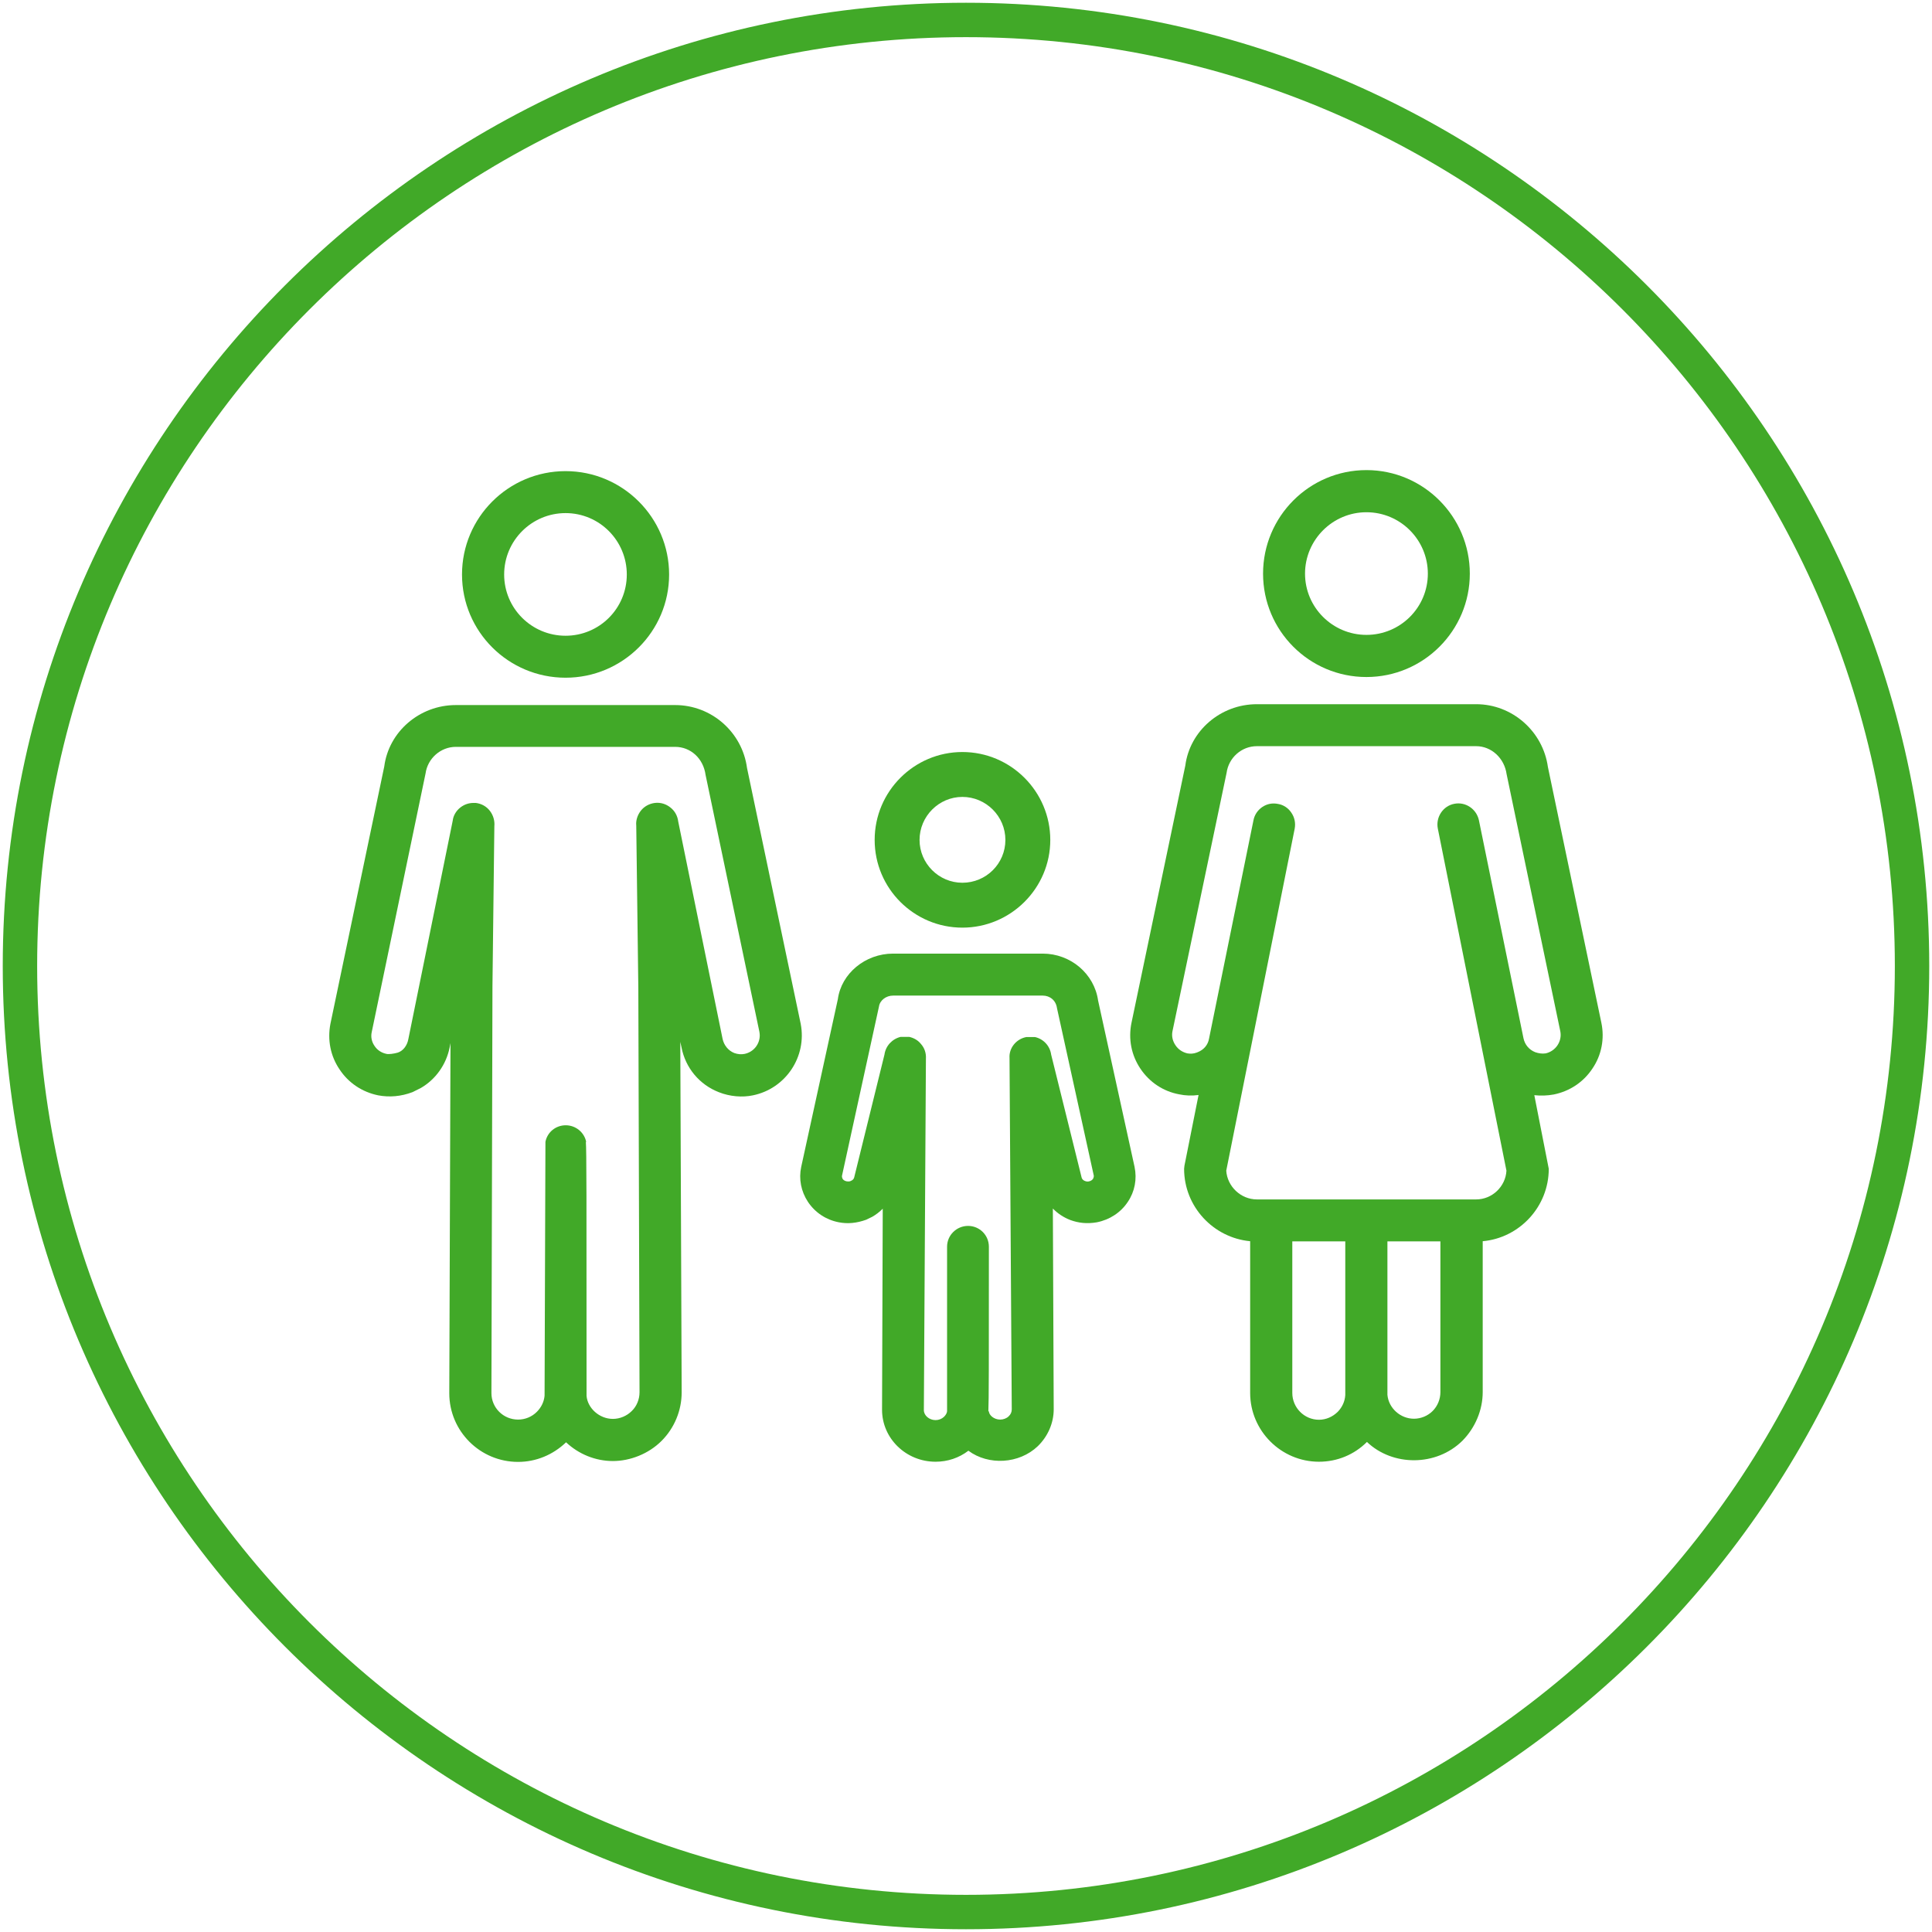
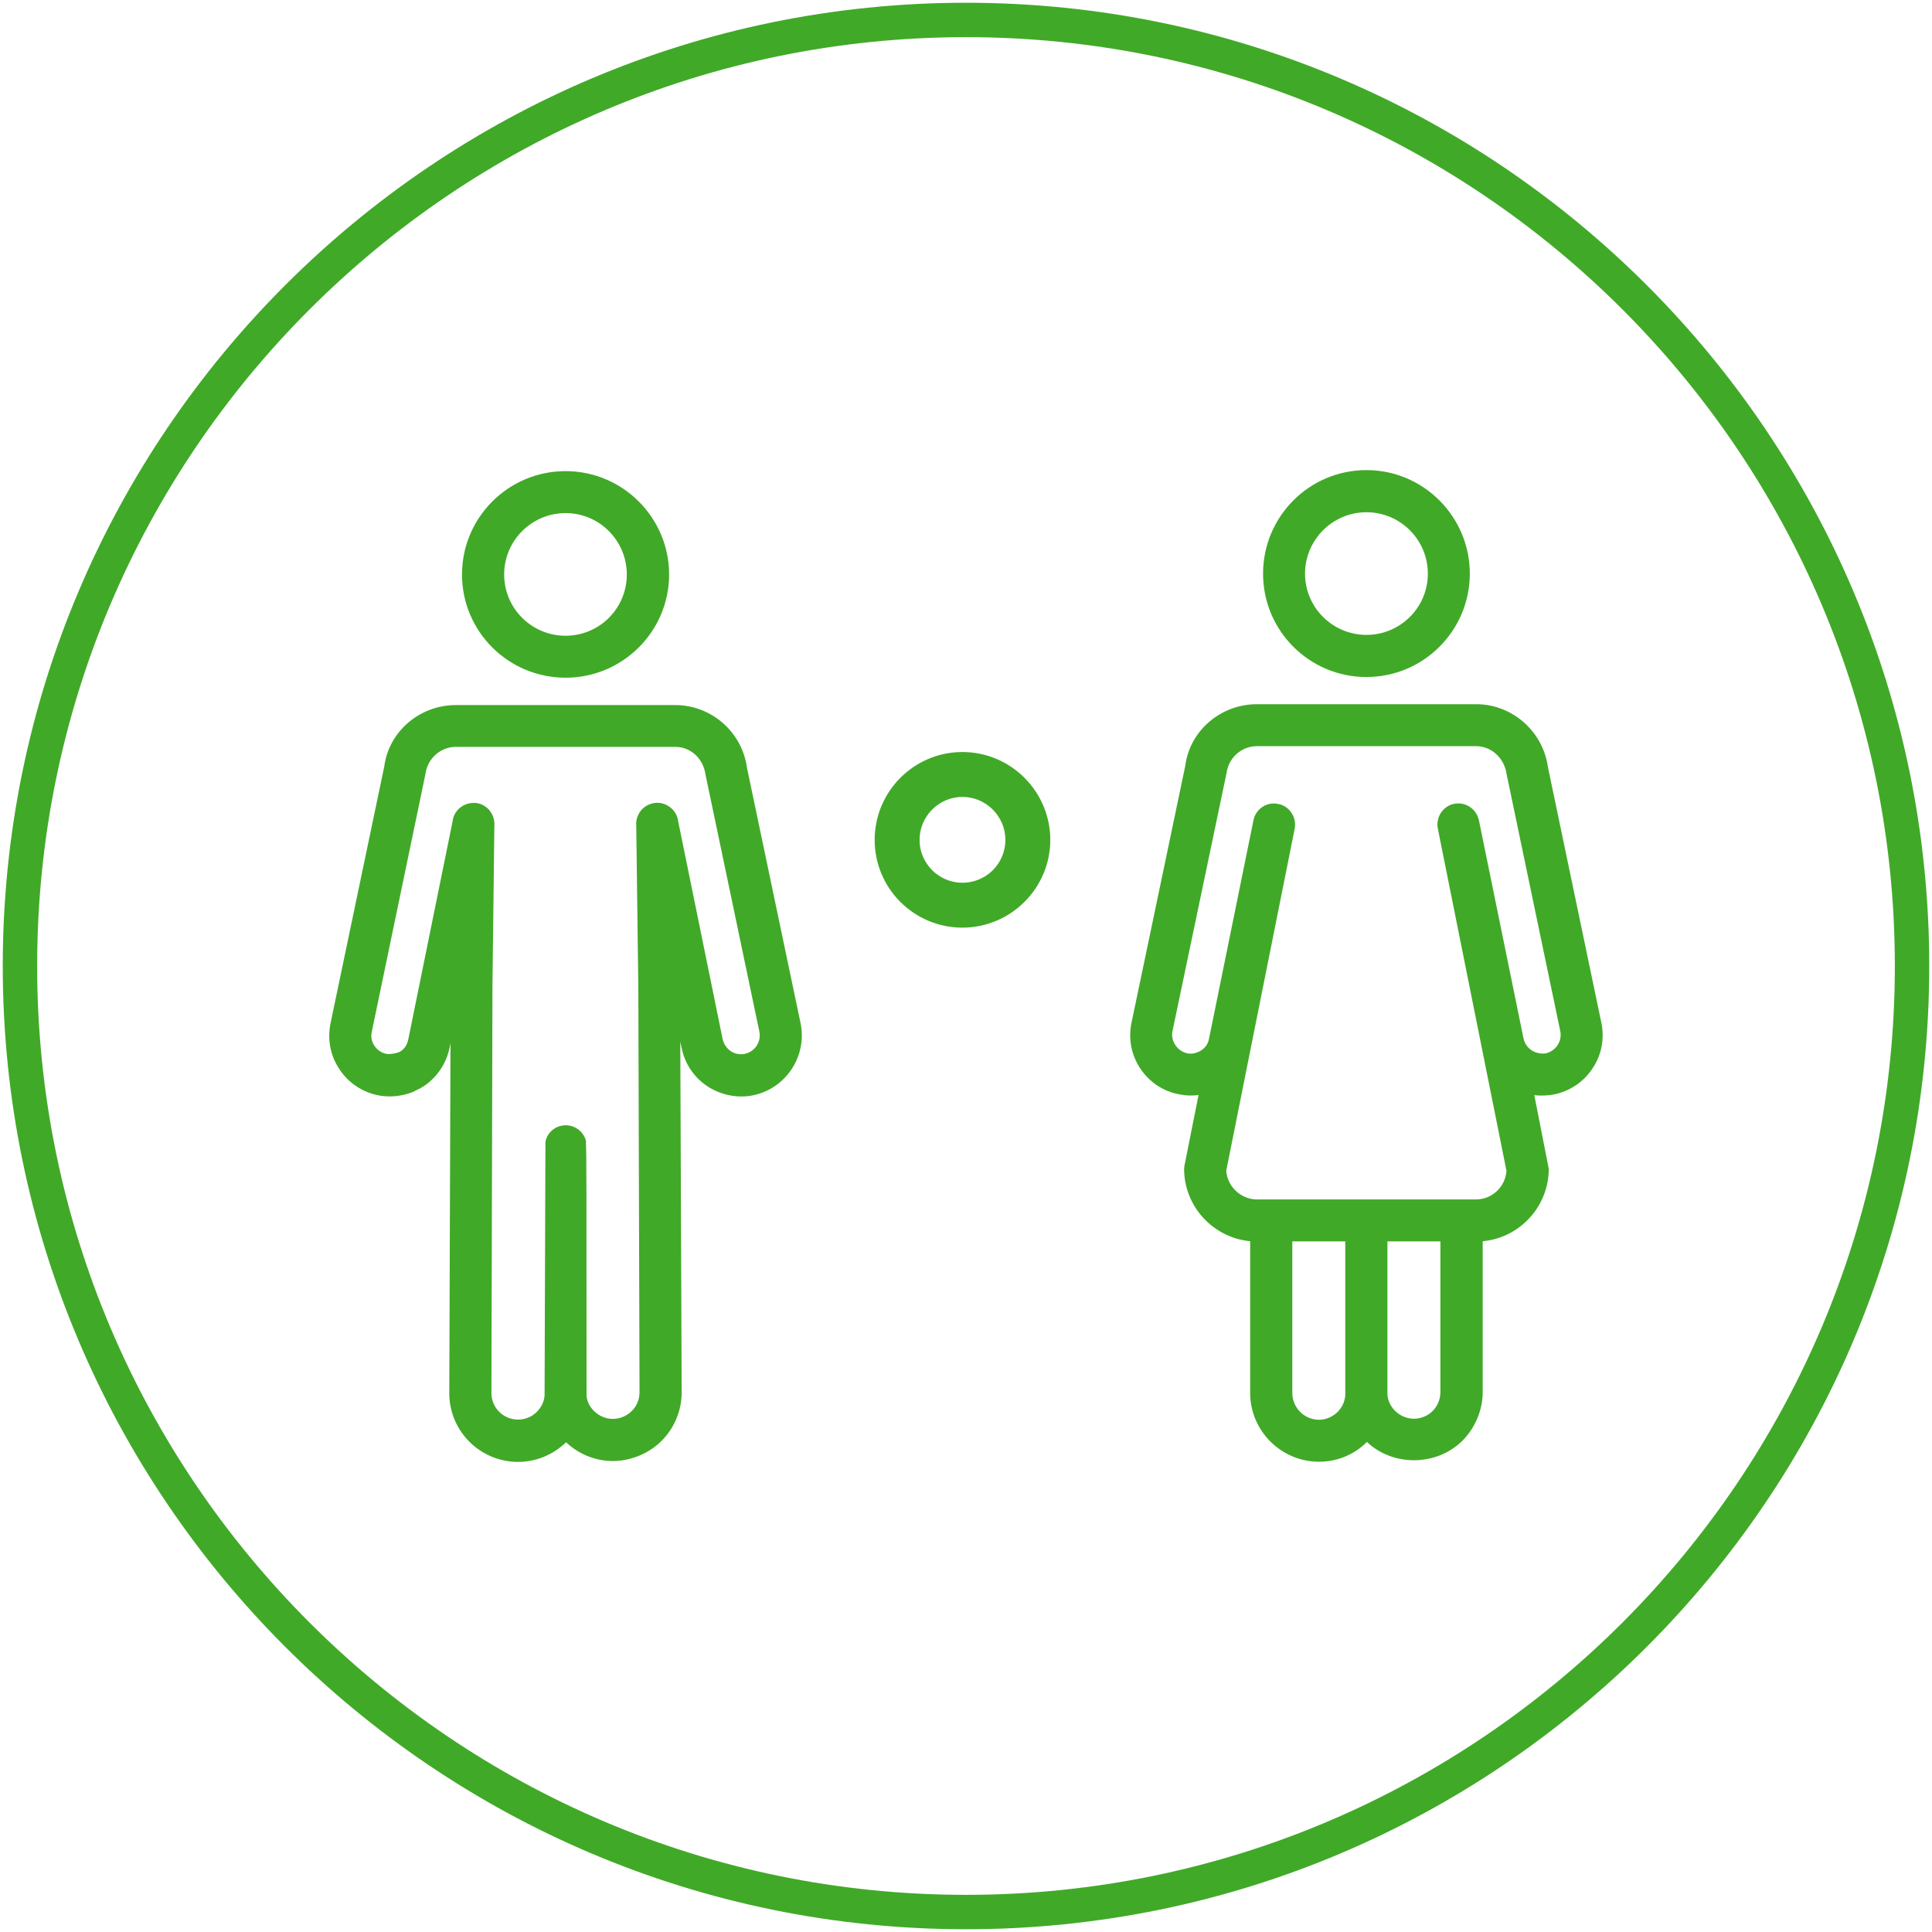
<svg xmlns="http://www.w3.org/2000/svg" id="Layer_1" viewBox="0 0 112.32 112.32">
  <defs>
    <style>
      .cls-1 {
        fill: #41a928;
      }
    </style>
  </defs>
  <path class="cls-1" d="M56.16,112.16C25.28,112.16.16,87.04.16,56.16S25.28.16,56.16.16s56,25.12,56,56-25.12,56-56,56ZM56.16,2.16C26.38,2.16,2.16,26.38,2.16,56.16s24.22,54,54,54,54-24.22,54-54S85.94,2.16,56.16,2.16Z" />
  <line class="cls-1" x1="77.79" y1="80.37" x2="77.78" y2="70.91" />
  <path class="cls-1" d="M79.17,70.21v.7h.02v-.7h-.02ZM73.78,47.43l-.81,4.1M73.78,47.43l-.81,4.1" />
  <g>
    <path class="cls-1" d="M32.88,27.39c-3.32,0-6.02,2.69-6.02,6.01s2.7,6,6.02,6,6.02-2.69,6.02-6-2.7-6.01-6.02-6.01ZM32.88,36.96c-1.97,0-3.57-1.59-3.57-3.56s1.6-3.57,3.57-3.57,3.56,1.6,3.56,3.57-1.59,3.56-3.56,3.56ZM46.55,59.52l-3.12-14.87c-.28-2.09-2.07-3.66-4.18-3.66h-12.75c-2.11,0-3.9,1.55-4.16,3.57l-3.13,14.96c-.18.93,0,1.87.53,2.65.52.79,1.32,1.32,2.25,1.51.65.12,1.32.07,2-.19l.48-.24c.86-.5,1.47-1.36,1.67-2.35l.05-.26-.07,20.36c0,2.2,1.79,3.99,4,3.99,1.04,0,2.03-.41,2.79-1.14.73.69,1.71,1.09,2.72,1.09s2.08-.42,2.83-1.17,1.17-1.77,1.17-2.82l-.08-20.38.07.32c.23,1.19,1.04,2.17,2.18,2.61.63.25,1.36.31,1.97.18,1.91-.39,3.15-2.25,2.78-4.16ZM37.11,57.43l.07,23.51c0,.41-.16.81-.45,1.09-.29.29-.69.46-1.1.46-.78,0-1.47-.62-1.53-1.34,0-11.84,0-14.21-.04-14.76h.02c-.11-.56-.61-.97-1.19-.97s-1.07.4-1.18.96l-.05,14.76c-.03.35-.19.68-.45.94-.29.29-.68.45-1.09.45-.86,0-1.55-.69-1.55-1.54l.06-23.65.11-9.3c.03-.32-.06-.64-.26-.9s-.49-.42-.82-.46h-.14c-.27,0-.53.09-.75.26-.26.2-.42.49-.45.77l-2.58,12.7c-.07.39-.32.7-.63.79-.21.06-.51.1-.64.07-.29-.06-.54-.22-.7-.47-.16-.23-.22-.52-.16-.79l3.13-15.04c.12-.88.88-1.55,1.76-1.55h12.75c.9,0,1.64.67,1.77,1.63l3.13,14.94c.01.07.02.14.02.2,0,.52-.36.97-.88,1.08-.2.04-.4.02-.6-.05-.35-.14-.6-.45-.68-.82l-2.58-12.64c-.04-.33-.2-.62-.46-.82-.25-.2-.57-.3-.9-.26-.32.04-.62.2-.82.46-.2.26-.29.58-.26.85l.12,9.44Z" />
    <g>
      <path class="cls-1" d="M79.44,27.33c-3.32,0-6.01,2.7-6.01,6.02s2.69,6.01,6.01,6.01,6.01-2.7,6.01-6.01-2.69-6.02-6.01-6.02ZM79.44,36.91c-1.97,0-3.57-1.6-3.57-3.56s1.6-3.57,3.57-3.57,3.57,1.6,3.57,3.57-1.6,3.56-3.57,3.56Z" />
      <path class="cls-1" d="M93.1,59.47l-3.11-14.88c-.29-2.08-2.08-3.65-4.17-3.65h-12.75c-2.11,0-3.9,1.55-4.16,3.57l-3.13,14.96c-.19.93-.01,1.87.52,2.66.53.79,1.33,1.32,2.25,1.49.37.08.75.09,1.13.04l-.82,4.11-.02.18c0,2.2,1.7,4.01,3.84,4.21v8.82c0,2.2,1.8,4,4,4,1.06,0,2.05-.41,2.79-1.15,1.5,1.43,4.03,1.43,5.55-.07.75-.76,1.18-1.79,1.18-2.83v-8.77c2.14-.19,3.84-2.01,3.84-4.21l-.84-4.28c.37.04.75.03,1.13-.04.93-.19,1.73-.72,2.25-1.51.53-.78.71-1.73.52-2.65ZM76.68,82.54c-.85,0-1.55-.7-1.55-1.56v-8.81h3.08v8.93c-.02.37-.18.71-.43.97-.3.3-.69.47-1.1.47ZM82.2,82.48c-.78,0-1.47-.61-1.54-1.39v-8.92h3.08v8.76c0,.41-.16.81-.45,1.1-.29.29-.69.45-1.09.45ZM89.86,61.24c-.21.03-.41,0-.61-.07-.35-.14-.6-.43-.68-.81l-2.59-12.67c-.14-.66-.78-1.09-1.43-.96-.65.12-1.09.77-.96,1.44l3.99,19.89c-.05.92-.83,1.67-1.76,1.67h-12.75c-.93,0-1.72-.75-1.78-1.67l3.98-19.89c.06-.33-.01-.66-.2-.93-.18-.27-.46-.45-.76-.5-.33-.07-.65-.01-.93.18-.26.18-.45.45-.51.78l-2.58,12.68c-.06.36-.3.65-.66.79l-.08.03c-.16.06-.34.07-.52.04-.29-.07-.53-.23-.69-.47-.17-.25-.23-.53-.18-.8l3.15-15.04c.12-.88.87-1.55,1.76-1.55h12.75c.88,0,1.64.69,1.77,1.63l3.12,14.94c.12.59-.27,1.16-.85,1.29Z" />
    </g>
    <g>
-       <path class="cls-1" d="M65.96,67.84l-2.12-9.67c-.22-1.56-1.6-2.73-3.22-2.73h-8.7c-1.62,0-3.01,1.16-3.21,2.65l-2.13,9.75c-.15.7-.01,1.42.39,2.03.42.63,1.06,1.05,1.8,1.19.51.1,1.04.05,1.59-.15l.35-.17c.23-.13.43-.29.61-.47l-.04,11.69c0,1.67,1.4,3.02,3.11,3.02.7,0,1.36-.22,1.91-.64,1.17.87,2.95.77,4.03-.26.59-.57.93-1.35.93-2.15l-.05-11.67c.28.29.63.52,1.02.67.47.17.96.23,1.54.13.75-.15,1.39-.57,1.8-1.19.4-.59.54-1.32.39-2.03ZM62.87,68.41l-1.76-7.1c-.07-.51-.45-.91-.94-1.02h-.5c-.59.11-1.02.64-.98,1.22l.13,20.43c0,.15-.06.29-.18.4-.12.12-.31.19-.49.19-.37,0-.65-.26-.66-.48h-.03c.03-.64.03-2.64.03-9.57,0-.67-.54-1.21-1.21-1.21s-1.22.54-1.22,1.21v9.42s0,.12,0,.12c0,.13-.08.25-.18.35-.13.12-.3.19-.49.19-.37,0-.68-.27-.68-.58l.12-20.43c.02-.32-.08-.63-.3-.87-.17-.21-.41-.34-.67-.4h-.5c-.49.12-.87.52-.94,1.03l-1.76,7.14c-.02.09-.09.17-.23.22-.06.02-.13.02-.2.01-.11-.02-.19-.07-.24-.14-.02-.05-.05-.11-.04-.18l2.15-9.84c.05-.36.41-.64.82-.64h8.7c.42,0,.77.28.83.73l2.14,9.74v.04s-.01.09-.05.15c-.05.07-.13.12-.23.14-.08.02-.15.01-.23-.02-.08-.03-.18-.09-.21-.25Z" />
      <path class="cls-1" d="M55.95,43.72c-2.81,0-5.1,2.29-5.1,5.11s2.29,5.1,5.1,5.1,5.11-2.29,5.11-5.1-2.29-5.11-5.11-5.11ZM55.95,51.32c-1.37,0-2.49-1.12-2.49-2.49s1.12-2.5,2.49-2.5,2.5,1.12,2.5,2.5-1.12,2.49-2.5,2.49Z" />
    </g>
  </g>
</svg>